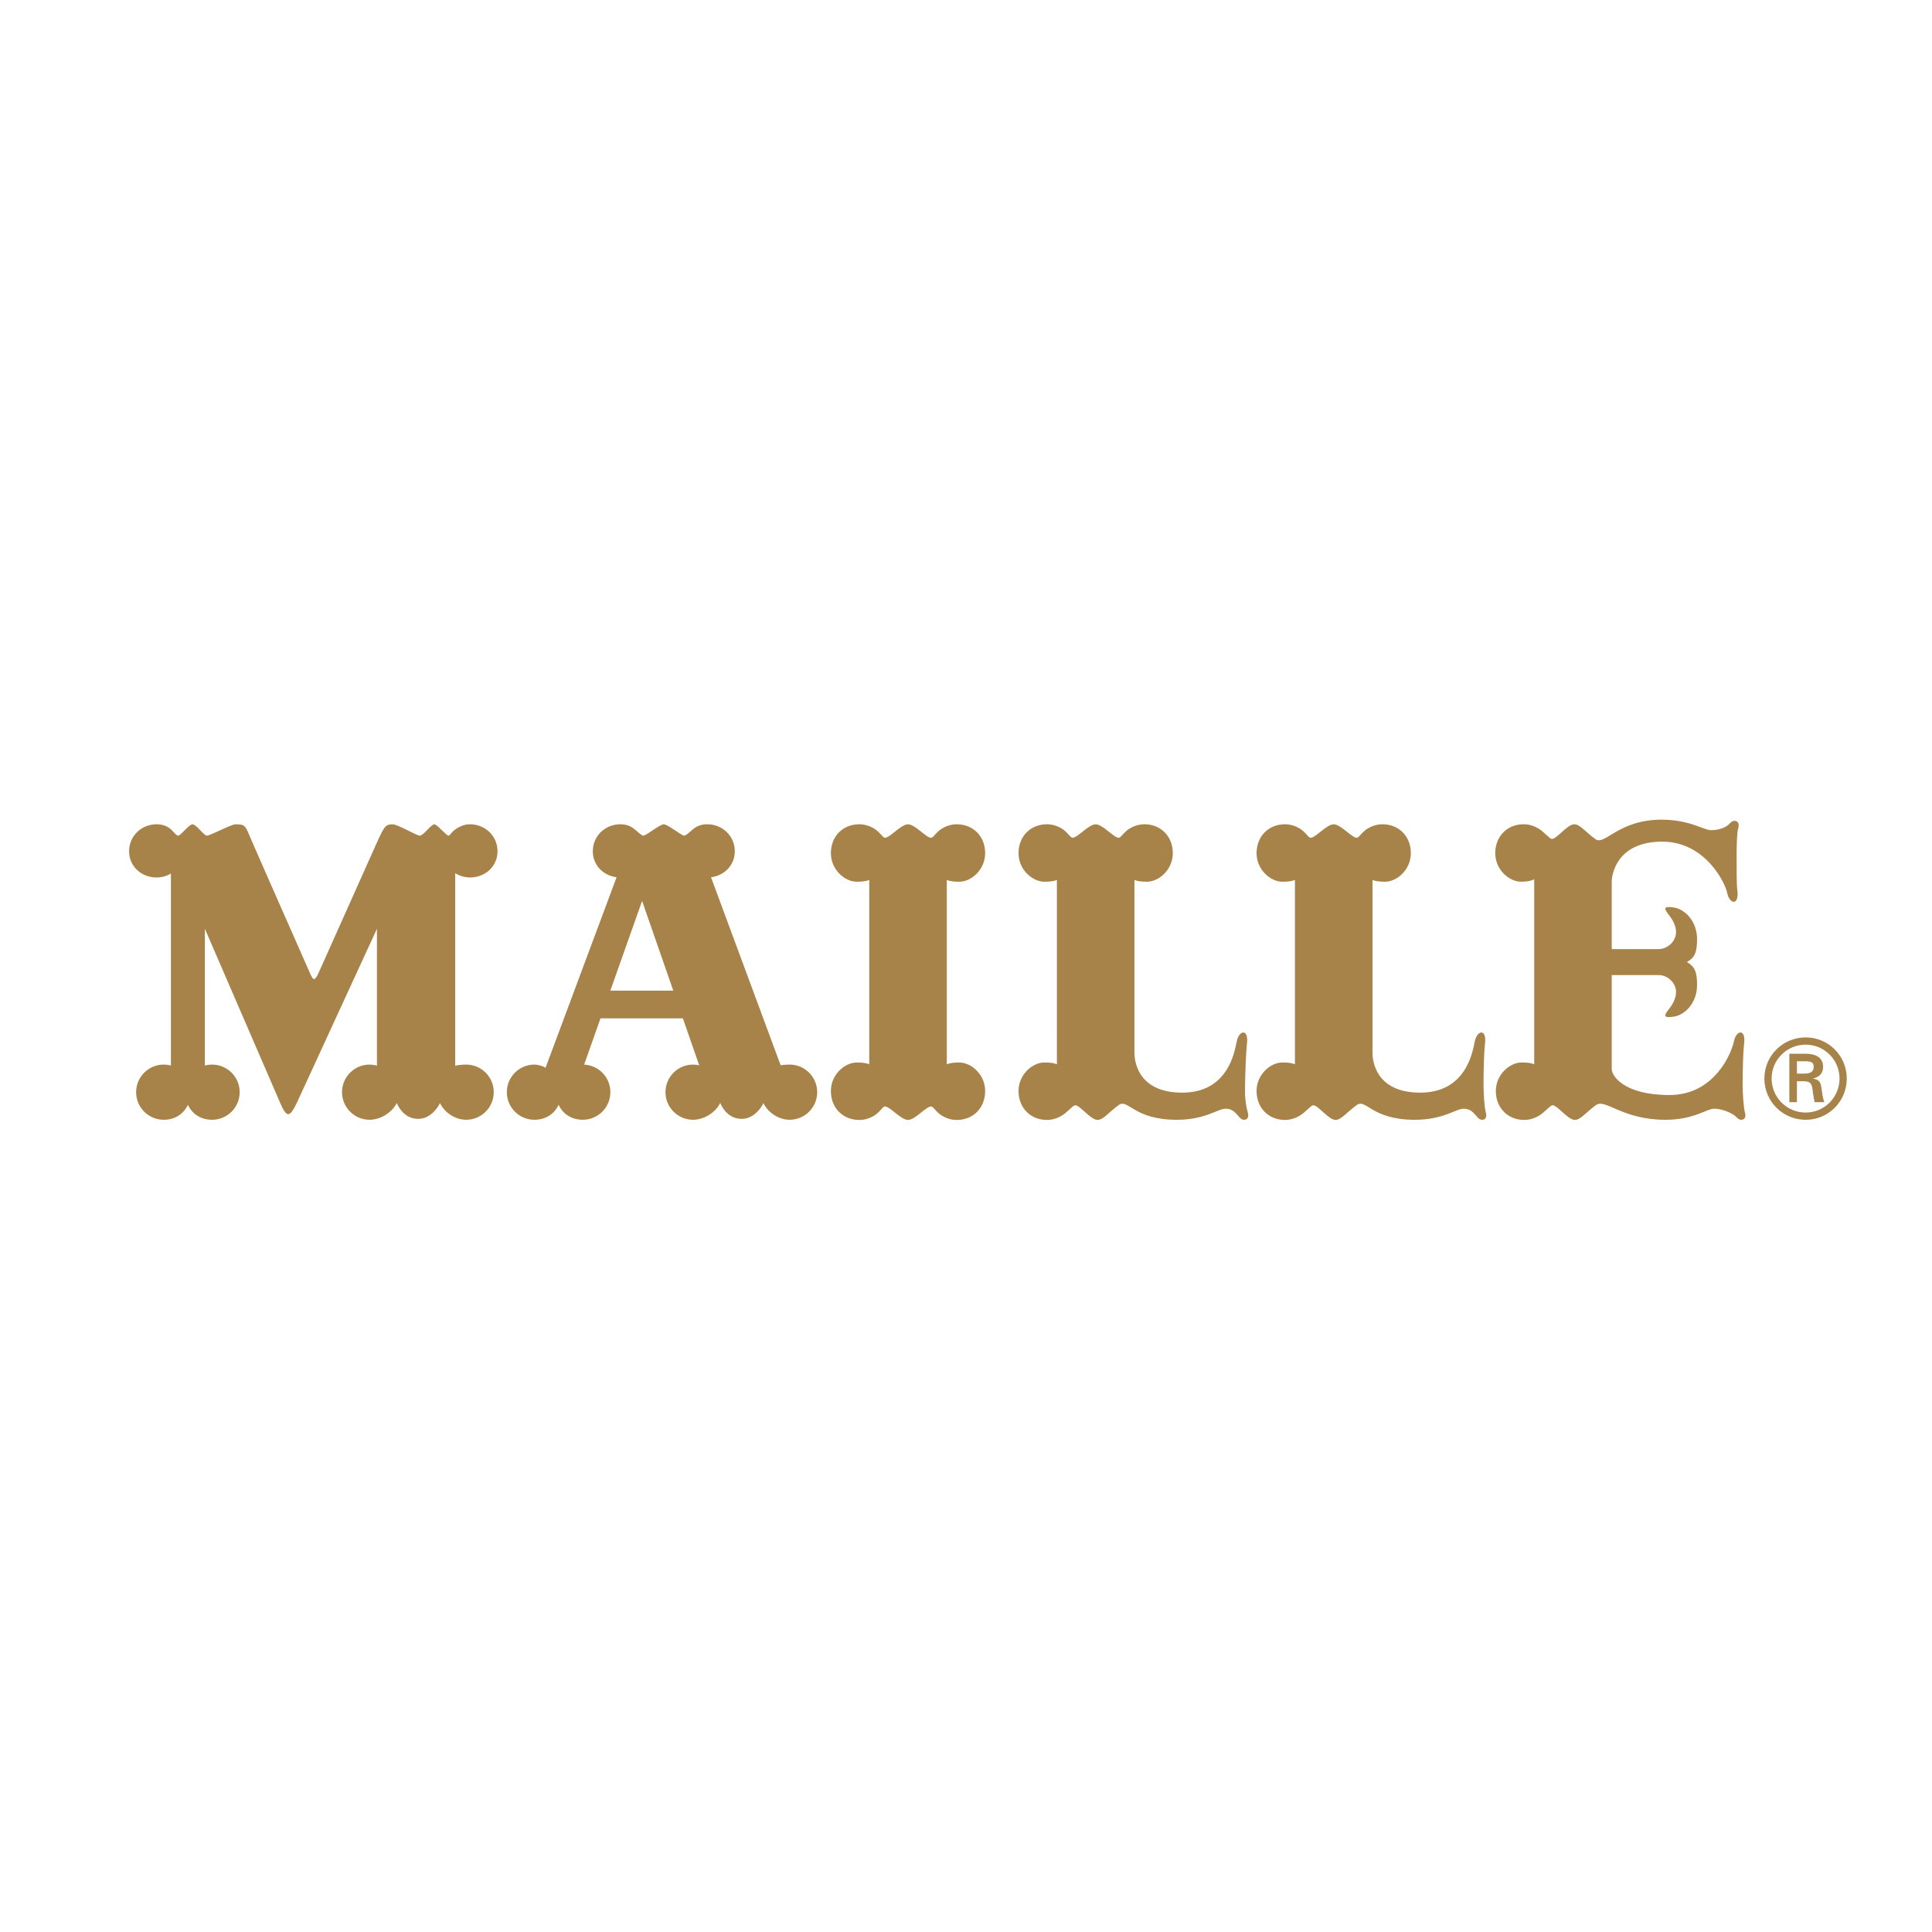
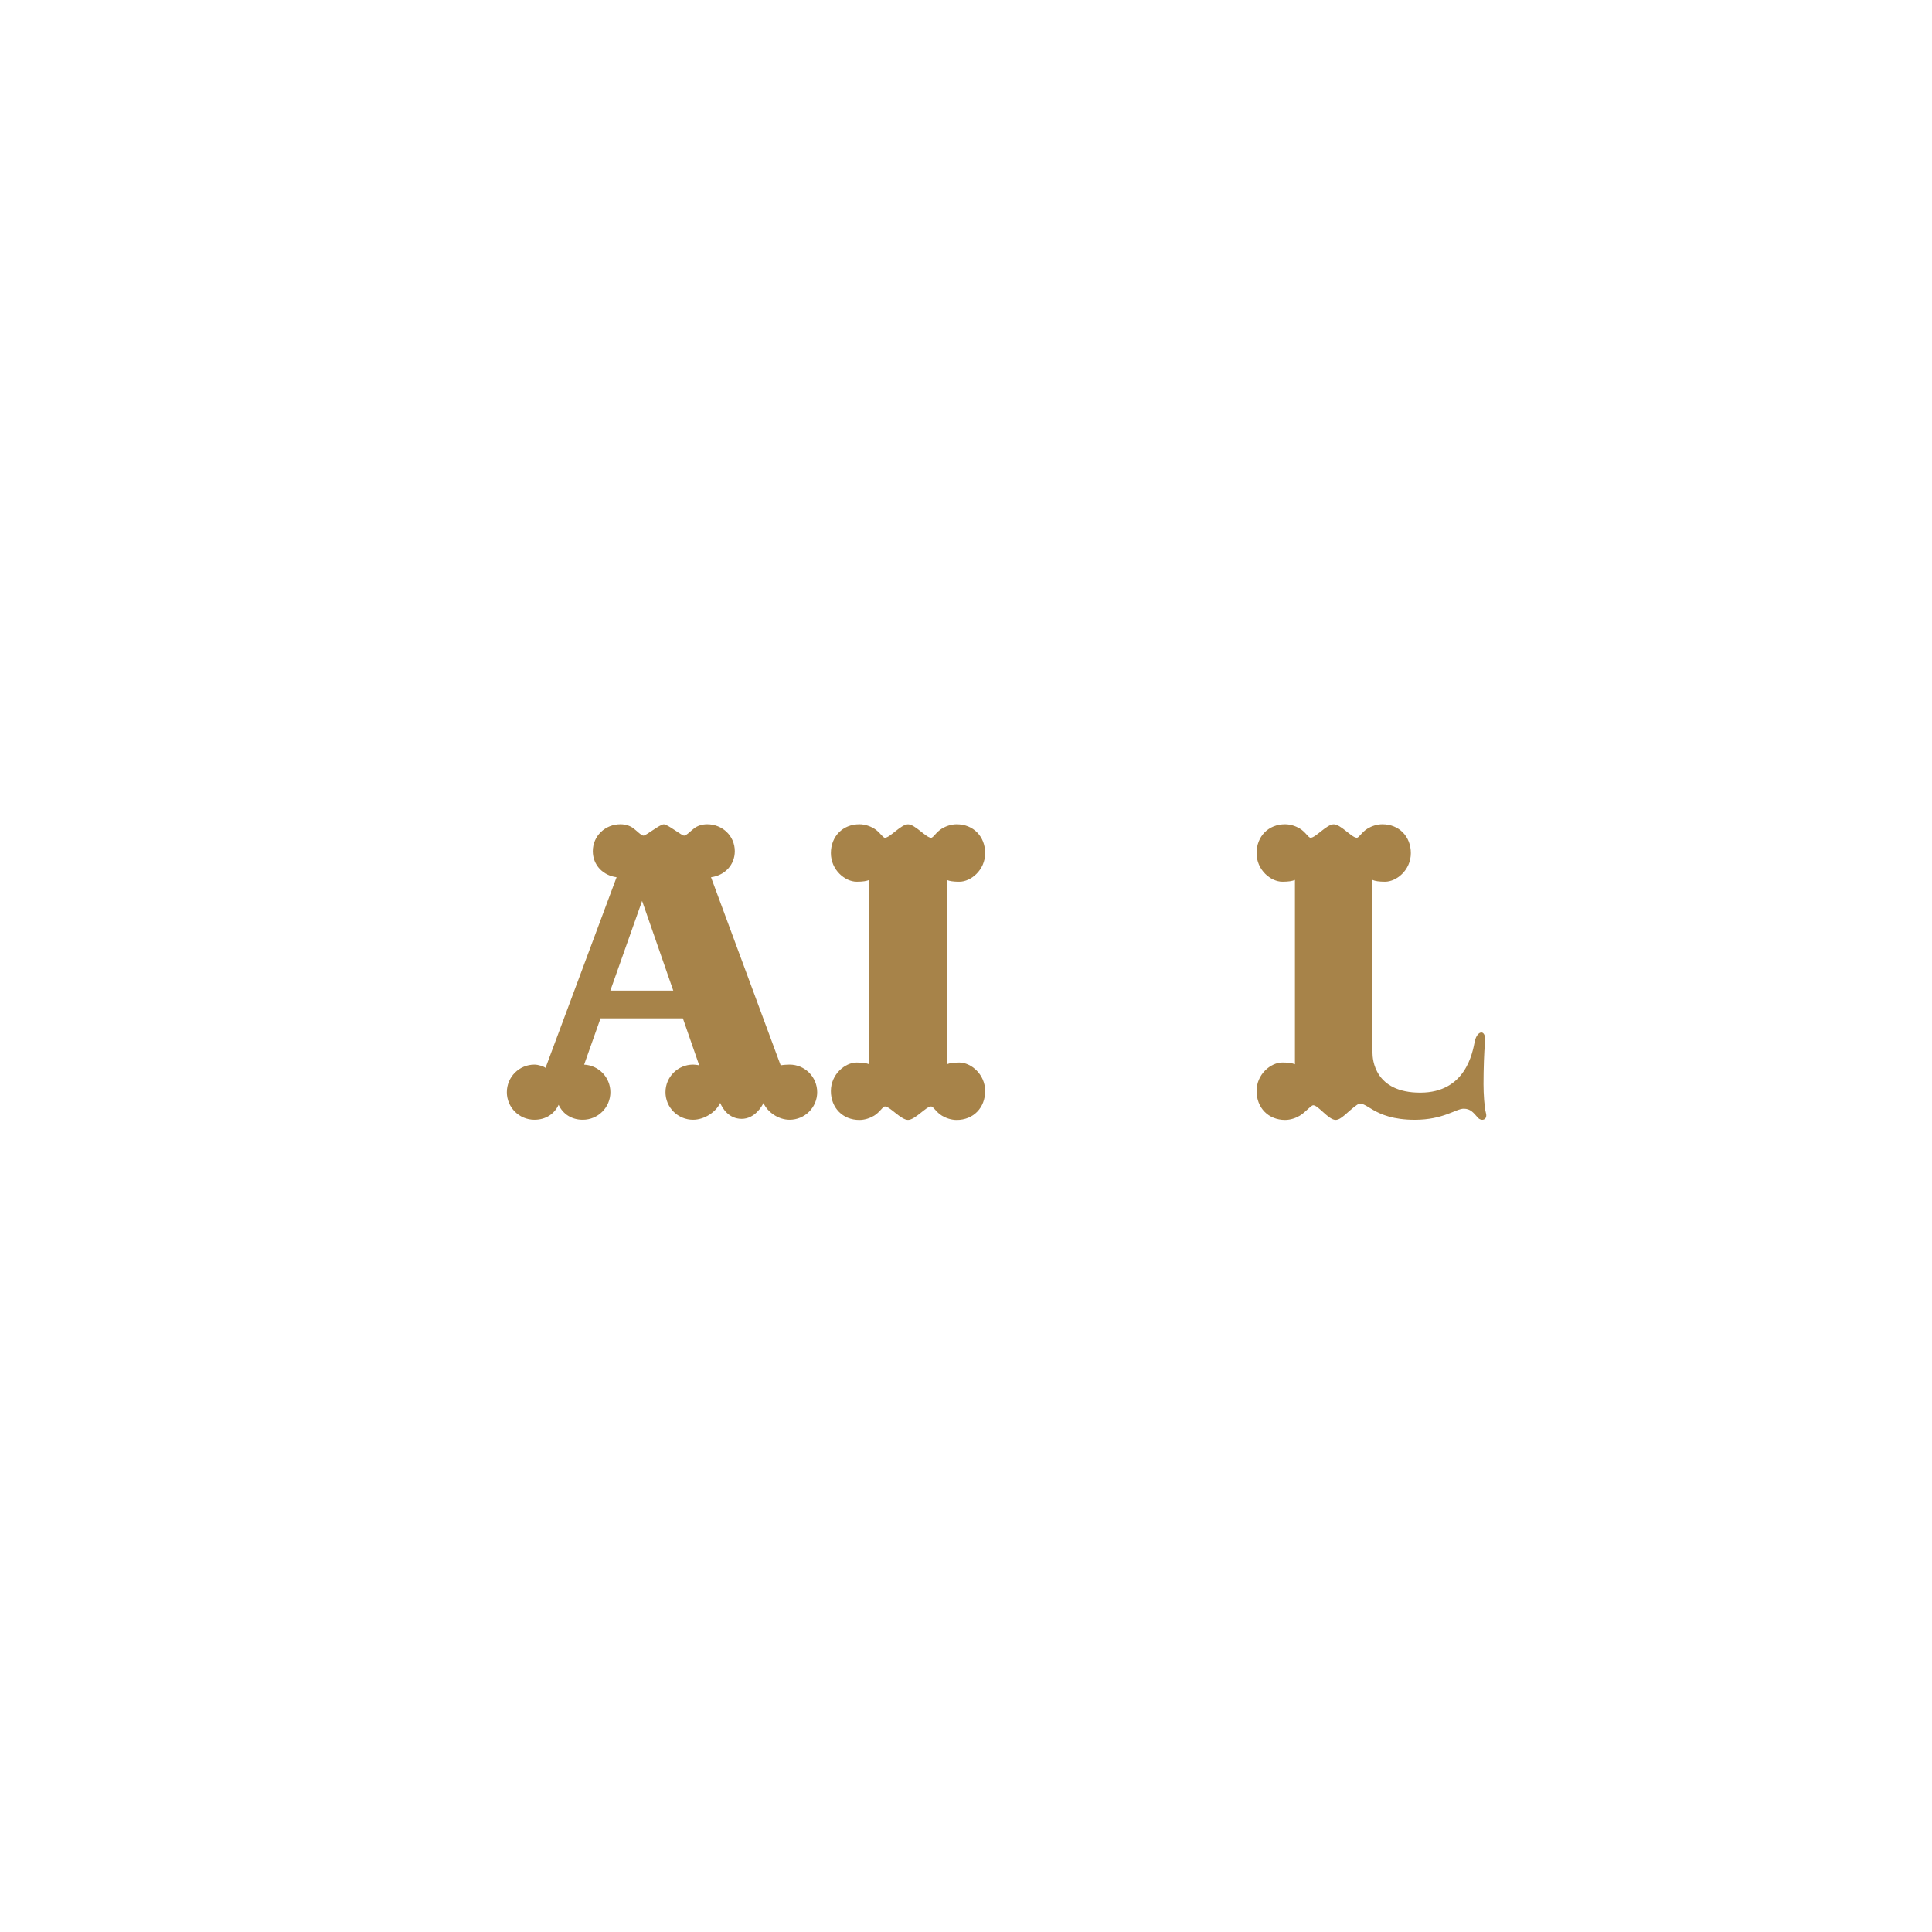
<svg xmlns="http://www.w3.org/2000/svg" version="1.0" id="Layer_1" x="0px" y="0px" width="192.756px" height="192.756px" viewBox="0 0 192.756 192.756" enable-background="new 0 0 192.756 192.756" xml:space="preserve">
  <g>
    <polygon fill-rule="evenodd" clip-rule="evenodd" fill="#FFFFFF" points="0,0 192.756,0 192.756,192.756 0,192.756 0,0  " />
-     <path fill-rule="evenodd" clip-rule="evenodd" fill="#A78349" d="M37.607,106.328c-0.178-0.082-0.603-0.115-0.73-0.115   c-1.521,0-2.753,1.234-2.753,2.754s1.232,2.752,2.753,2.752c1.104,0,2.268-0.744,2.707-1.682c0.202,0.508,0.838,1.592,2.146,1.592   c1.284,0,2.026-1.25,2.165-1.58c0.439,0.938,1.509,1.67,2.613,1.67c1.52,0,2.753-1.232,2.753-2.752s-1.233-2.754-2.753-2.754   c-0.326,0-0.916,0.045-1.094,0.127V87.124c0.416,0.252,0.953,0.422,1.475,0.422c1.518,0,2.749-1.102,2.749-2.619   c0-1.518-1.23-2.689-2.749-2.689c-0.521,0-0.931,0.179-1.293,0.396c-0.544,0.327-0.686,0.739-0.851,0.739   c-0.2,0-1.143-1.131-1.413-1.131c-0.307,0-1.096,1.131-1.449,1.131c-0.317,0-2.191-1.131-2.709-1.131   c-0.695,0-0.812,0.2-1.425,1.496l-5.972,13.345c-0.389,0.812-0.506,0.801-0.859-0.012c-0.147-0.338-5.311-12.023-5.866-13.333   c-0.589-1.39-0.589-1.496-1.543-1.496c-0.459,0-2.532,1.131-2.874,1.131c-0.283,0-1.049-1.131-1.426-1.131   c-0.353,0-1.178,1.131-1.437,1.131c-0.224,0-0.486-0.469-0.851-0.739c-0.339-0.251-0.772-0.396-1.293-0.396   c-1.519,0-2.749,1.171-2.749,2.689c0,1.518,1.23,2.619,2.749,2.619c0.521,0,1.01-0.146,1.425-0.398v19.169   c-0.178-0.082-0.591-0.104-0.719-0.104c-1.52,0-2.752,1.234-2.752,2.754s1.232,2.752,2.752,2.752c1.104,0,1.974-0.555,2.413-1.494   c0.438,0.939,1.309,1.494,2.412,1.494c1.521,0,2.753-1.232,2.753-2.752s-1.232-2.754-2.753-2.754c-0.128,0-0.541,0.021-0.718,0.104   V92.665c0,0,7.349,16.987,7.472,17.278c0.684,1.615,0.978,1.627,1.743,0c0.286-0.605,7.951-17.278,7.951-17.278L37.607,106.328   L37.607,106.328z" />
    <path fill-rule="evenodd" clip-rule="evenodd" fill="#A78349" d="M59.912,101.604l-1.633,4.613c1.458,0.07,2.619,1.273,2.619,2.75   c0,1.52-1.232,2.752-2.753,2.752c-1.104,0-1.974-0.555-2.413-1.494c-0.438,0.939-1.309,1.494-2.413,1.494   c-1.521,0-2.752-1.232-2.752-2.752s1.232-2.754,2.752-2.754c0.4,0,0.978,0.197,1.107,0.328l7.092-19.019   c-1.34-0.165-2.373-1.206-2.373-2.596c0-1.518,1.231-2.689,2.749-2.689c0.521,0,0.954,0.145,1.293,0.396   c0.364,0.27,0.792,0.739,1.015,0.739c0.26,0,1.625-1.131,2.026-1.131c0.401,0,1.767,1.131,2.026,1.131   c0.224,0,0.65-0.469,1.015-0.739c0.339-0.251,0.772-0.396,1.293-0.396c1.518,0,2.749,1.171,2.749,2.689   c0,1.39-1.033,2.431-2.373,2.596l6.948,18.763c0.256-0.047,0.649-0.072,0.894-0.072c1.521,0,2.752,1.234,2.752,2.754   s-1.232,2.752-2.752,2.752c-1.104,0-2.174-0.732-2.613-1.67c-0.139,0.33-0.881,1.58-2.165,1.58c-1.308,0-1.944-1.084-2.146-1.592   c-0.438,0.938-1.603,1.682-2.707,1.682c-1.521,0-2.753-1.232-2.753-2.752s1.232-2.754,2.753-2.754c0.105,0,0.409,0.021,0.613,0.076   l-1.629-4.686H59.912L59.912,101.604z M67.173,98.836l-3.111-8.951l-3.17,8.951H67.173L67.173,98.836z" />
    <path fill-rule="evenodd" clip-rule="evenodd" fill="#A78349" d="M90.593,82.242c0.705,0,1.801,1.343,2.302,1.343   c0.235,0,0.492-0.566,1.09-0.925c0.385-0.232,0.915-0.422,1.462-0.422c1.669,0,2.842,1.223,2.842,2.882   c0,1.68-1.416,2.851-2.573,2.851c-0.608,0-0.989-0.061-1.255-0.178v18.391c0.266-0.117,0.646-0.178,1.255-0.178   c1.158,0,2.573,1.17,2.573,2.85c0,1.66-1.173,2.883-2.842,2.883c-0.547,0-1.078-0.189-1.462-0.422   c-0.598-0.359-0.855-0.926-1.09-0.926c-0.501,0-1.597,1.344-2.302,1.344c-0.704,0-1.801-1.344-2.301-1.344   c-0.235,0-0.492,0.566-1.09,0.926c-0.385,0.232-0.915,0.422-1.462,0.422c-1.669,0-2.842-1.223-2.842-2.883   c0-1.68,1.416-2.85,2.573-2.85c0.608,0,0.989,0.061,1.255,0.178V87.792c-0.266,0.117-0.646,0.178-1.255,0.178   c-1.158,0-2.573-1.171-2.573-2.851c0-1.66,1.173-2.882,2.842-2.882c0.547,0,1.078,0.19,1.462,0.422   c0.598,0.359,0.854,0.925,1.09,0.925C88.792,83.584,89.889,82.242,90.593,82.242L90.593,82.242z" />
-     <path fill-rule="evenodd" clip-rule="evenodd" fill="#A78349" d="M117.948,109.014c4.546,0,5.217-4.01,5.441-5.111   c0.235-1.154,1.225-1.32,1.013,0.281c-0.077,0.586-0.188,3.178-0.188,4.641c0,0.943,0.134,1.668,0.283,2.191   c0.212,0.742-0.456,0.885-0.801,0.494c-0.448-0.506-0.73-0.895-1.414-0.895c-0.777,0-2.025,1.107-4.876,1.107   c-4.312,0-4.856-2.141-5.79-1.473c-0.971,0.695-1.537,1.484-2.113,1.484c-0.704,0-1.73-1.461-2.231-1.461   c-0.234,0-0.751,0.684-1.349,1.043c-0.385,0.232-0.915,0.422-1.462,0.422c-1.669,0-2.842-1.223-2.842-2.883   c0-1.68,1.415-2.85,2.573-2.85c0.608,0,0.989,0.061,1.254,0.178V87.792c-0.265,0.117-0.646,0.178-1.254,0.178   c-1.158,0-2.573-1.171-2.573-2.851c0-1.66,1.173-2.882,2.842-2.882c0.547,0,1.077,0.19,1.462,0.422   c0.598,0.359,0.854,0.925,1.09,0.925c0.501,0,1.597-1.343,2.302-1.343c0.704,0,1.801,1.343,2.302,1.343   c0.235,0,0.492-0.566,1.09-0.925c0.384-0.232,0.915-0.422,1.462-0.422c1.669,0,2.842,1.223,2.842,2.882   c0,1.68-1.415,2.851-2.573,2.851c-0.608,0-0.989-0.061-1.255-0.178v17.237C113.182,105.668,113.378,109.014,117.948,109.014   L117.948,109.014z" />
    <path fill-rule="evenodd" clip-rule="evenodd" fill="#A78349" d="M141.698,109.014c4.547,0,5.217-4.01,5.441-5.111   c0.236-1.154,1.226-1.32,1.014,0.281c-0.078,0.586-0.142,2.518-0.142,3.982c0,0.941,0.086,2.326,0.235,2.85   c0.213,0.742-0.456,0.885-0.801,0.494c-0.447-0.506-0.729-0.895-1.413-0.895c-0.777,0-2.025,1.107-4.877,1.107   c-4.311,0-4.856-2.141-5.79-1.473c-0.971,0.695-1.536,1.484-2.113,1.484c-0.704,0-1.729-1.461-2.23-1.461   c-0.235,0-0.751,0.684-1.349,1.043c-0.385,0.232-0.915,0.422-1.463,0.422c-1.669,0-2.841-1.223-2.841-2.883   c0-1.68,1.415-2.85,2.573-2.85c0.607,0,0.988,0.061,1.254,0.178V87.792c-0.266,0.117-0.646,0.178-1.254,0.178   c-1.158,0-2.573-1.171-2.573-2.851c0-1.66,1.172-2.882,2.841-2.882c0.548,0,1.078,0.19,1.463,0.422   c0.598,0.359,0.854,0.925,1.09,0.925c0.5,0,1.597-1.343,2.302-1.343c0.704,0,1.801,1.343,2.301,1.343   c0.235,0,0.492-0.566,1.09-0.925c0.385-0.232,0.915-0.422,1.463-0.422c1.669,0,2.842,1.223,2.842,2.882   c0,1.68-1.416,2.851-2.573,2.851c-0.608,0-0.989-0.061-1.255-0.178v17.237C136.933,105.668,137.129,109.014,141.698,109.014   L141.698,109.014z" />
-     <path fill-rule="evenodd" clip-rule="evenodd" fill="#A78349" d="M160.804,97.282c0,0,3.848,0,4.695,0   c0.849,0,1.72,0.753,1.72,1.696c0,0.73-0.463,1.396-0.706,1.695c-0.613,0.754-0.448,0.896,0.494,0.754   c1.104-0.164,2.309-1.365,2.309-3.156c0-1.272-0.212-1.837-1.014-2.285c0.802-0.447,1.014-1.013,1.014-2.286   c0-1.79-1.205-2.991-2.309-3.156c-0.942-0.141-1.107,0-0.494,0.754c0.243,0.3,0.706,0.966,0.706,1.696   c0,0.942-0.871,1.696-1.72,1.696c-0.848,0-4.695,0-4.695,0s0-6.243,0-6.746c0-0.64,0.467-3.973,5.037-3.973   c4.229,0,6.253,4.008,6.479,5.112c0.235,1.154,1.225,1.319,1.013-0.283c-0.078-0.585-0.07-1.858-0.07-3.322   c0-0.942,0.015-2.351,0.164-2.874c0.212-0.742-0.456-0.885-0.801-0.495c-0.447,0.506-1.213,0.719-1.896,0.719   c-0.778,0-2.109-1.048-4.959-1.048c-4.312,0-5.658,2.612-6.592,1.943c-0.971-0.695-1.536-1.483-2.113-1.483   c-0.704,0-1.729,1.46-2.23,1.46c-0.235,0-0.752-0.683-1.349-1.042c-0.385-0.232-0.916-0.422-1.463-0.422   c-1.669,0-2.842,1.223-2.842,2.882c0,1.68,1.415,2.851,2.574,2.851c0.607,0,1.093-0.099,1.312-0.249v18.462   c-0.265-0.117-0.646-0.178-1.254-0.178c-1.158,0-2.573,1.17-2.573,2.85c0,1.66,1.172,2.883,2.841,2.883   c0.548,0,1.078-0.189,1.463-0.422c0.598-0.359,1.113-1.043,1.349-1.043c0.501,0,1.527,1.461,2.231,1.461   c0.576,0,1.142-0.789,2.112-1.484c0.934-0.668,2.61,1.473,6.922,1.473c2.851,0,4.099-1.107,4.876-1.107   c0.684,0,1.814,0.389,2.262,0.895c0.345,0.391,1.013,0.248,0.801-0.494c-0.149-0.523-0.235-1.955-0.235-2.896   c0-1.465,0.063-3.35,0.141-3.936c0.213-1.602-0.777-1.436-1.013-0.281c-0.225,1.102-1.885,5.348-6.432,5.348   c-4.57,0-5.755-1.932-5.755-2.572V97.282L160.804,97.282z" />
-     <path fill-rule="evenodd" clip-rule="evenodd" fill="#A78349" d="M176.032,107.602c0-2.264,1.837-4.1,4.121-4.1   c2.273,0,4.099,1.836,4.099,4.1c0,2.283-1.825,4.121-4.099,4.121C177.869,111.723,176.032,109.885,176.032,107.602L176.032,107.602   z M183.53,107.602c0-1.859-1.508-3.377-3.377-3.377c-1.881,0-3.399,1.518-3.399,3.377c0,1.879,1.519,3.398,3.399,3.398   C182.022,111,183.53,109.48,183.53,107.602L183.53,107.602z M179.279,107.875v2.088h-0.755v-4.832h1.562   c0.886,0,1.805,0.24,1.805,1.334c0,0.557-0.339,0.994-0.984,1.125v0.021c0.667,0.133,0.743,0.428,0.819,0.951   c0.066,0.459,0.121,0.963,0.285,1.4h-0.963c-0.054-0.273-0.131-0.58-0.163-0.865c-0.055-0.414-0.055-0.797-0.273-1.027   c-0.186-0.195-0.438-0.174-0.699-0.195H179.279L179.279,107.875z M180.076,107.119c0.711-0.021,0.875-0.316,0.875-0.688   c0-0.361-0.164-0.547-0.766-0.547h-0.906v1.234H180.076L180.076,107.119z" />
  </g>
</svg>